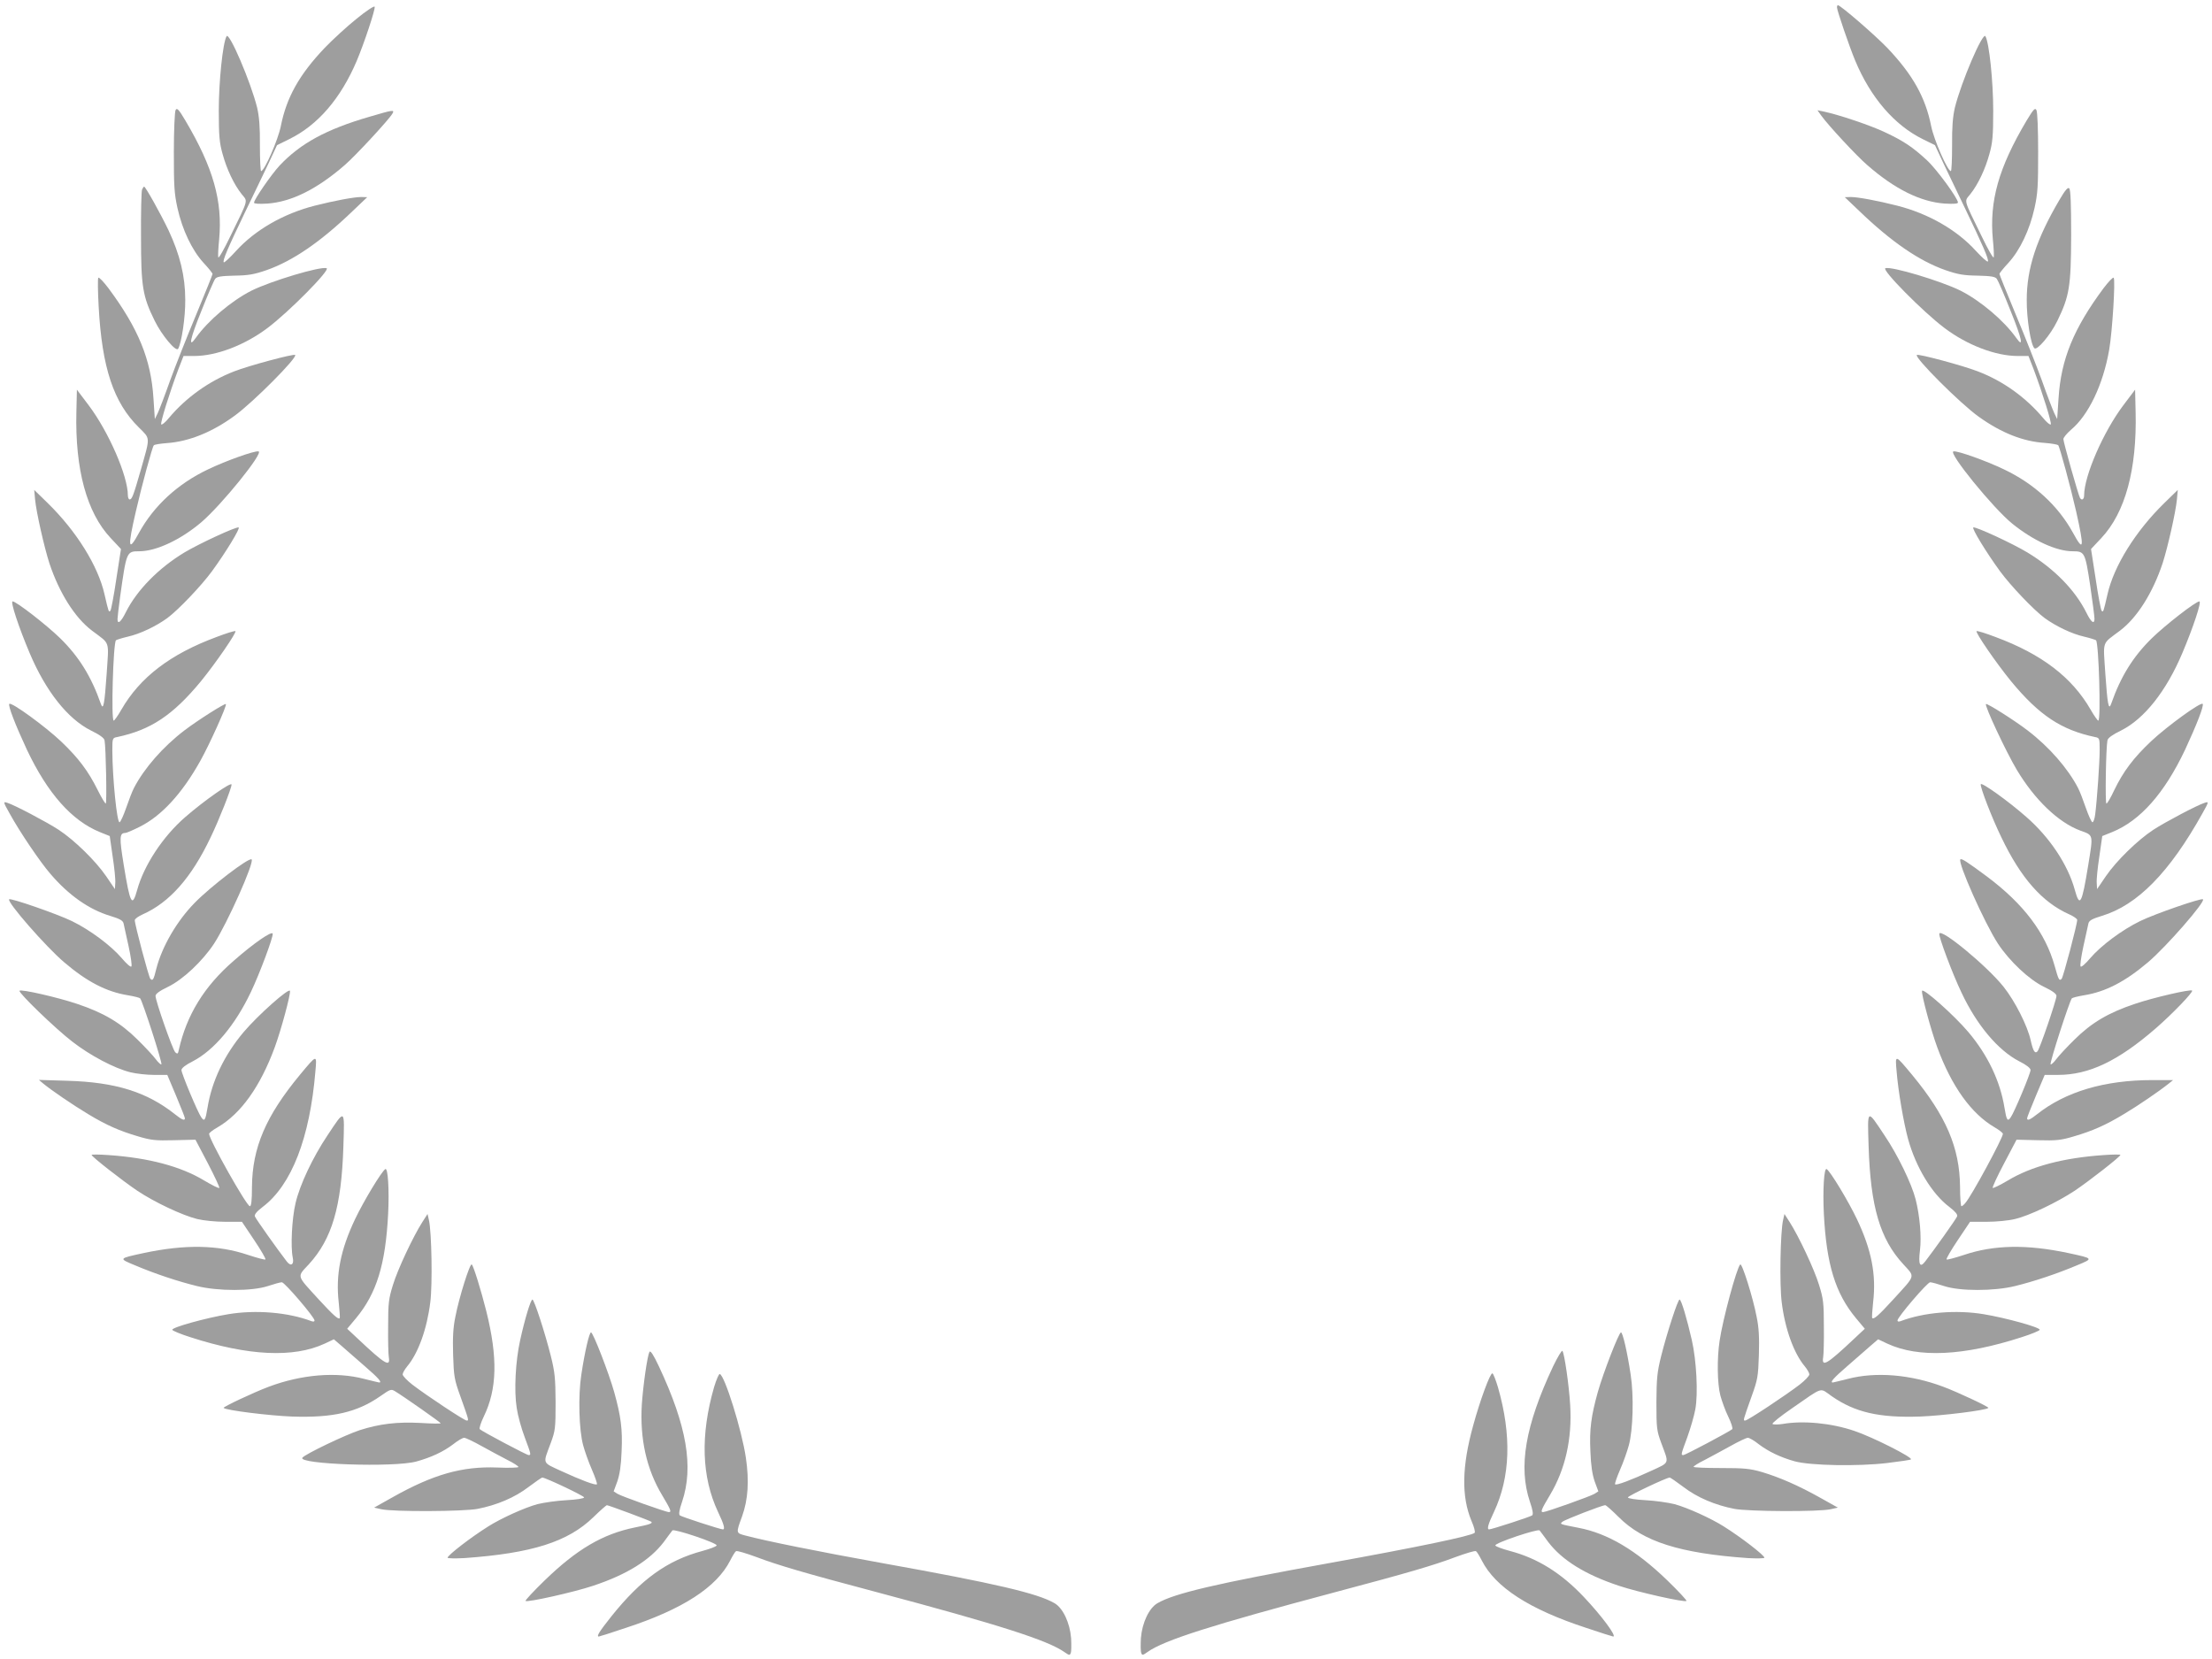
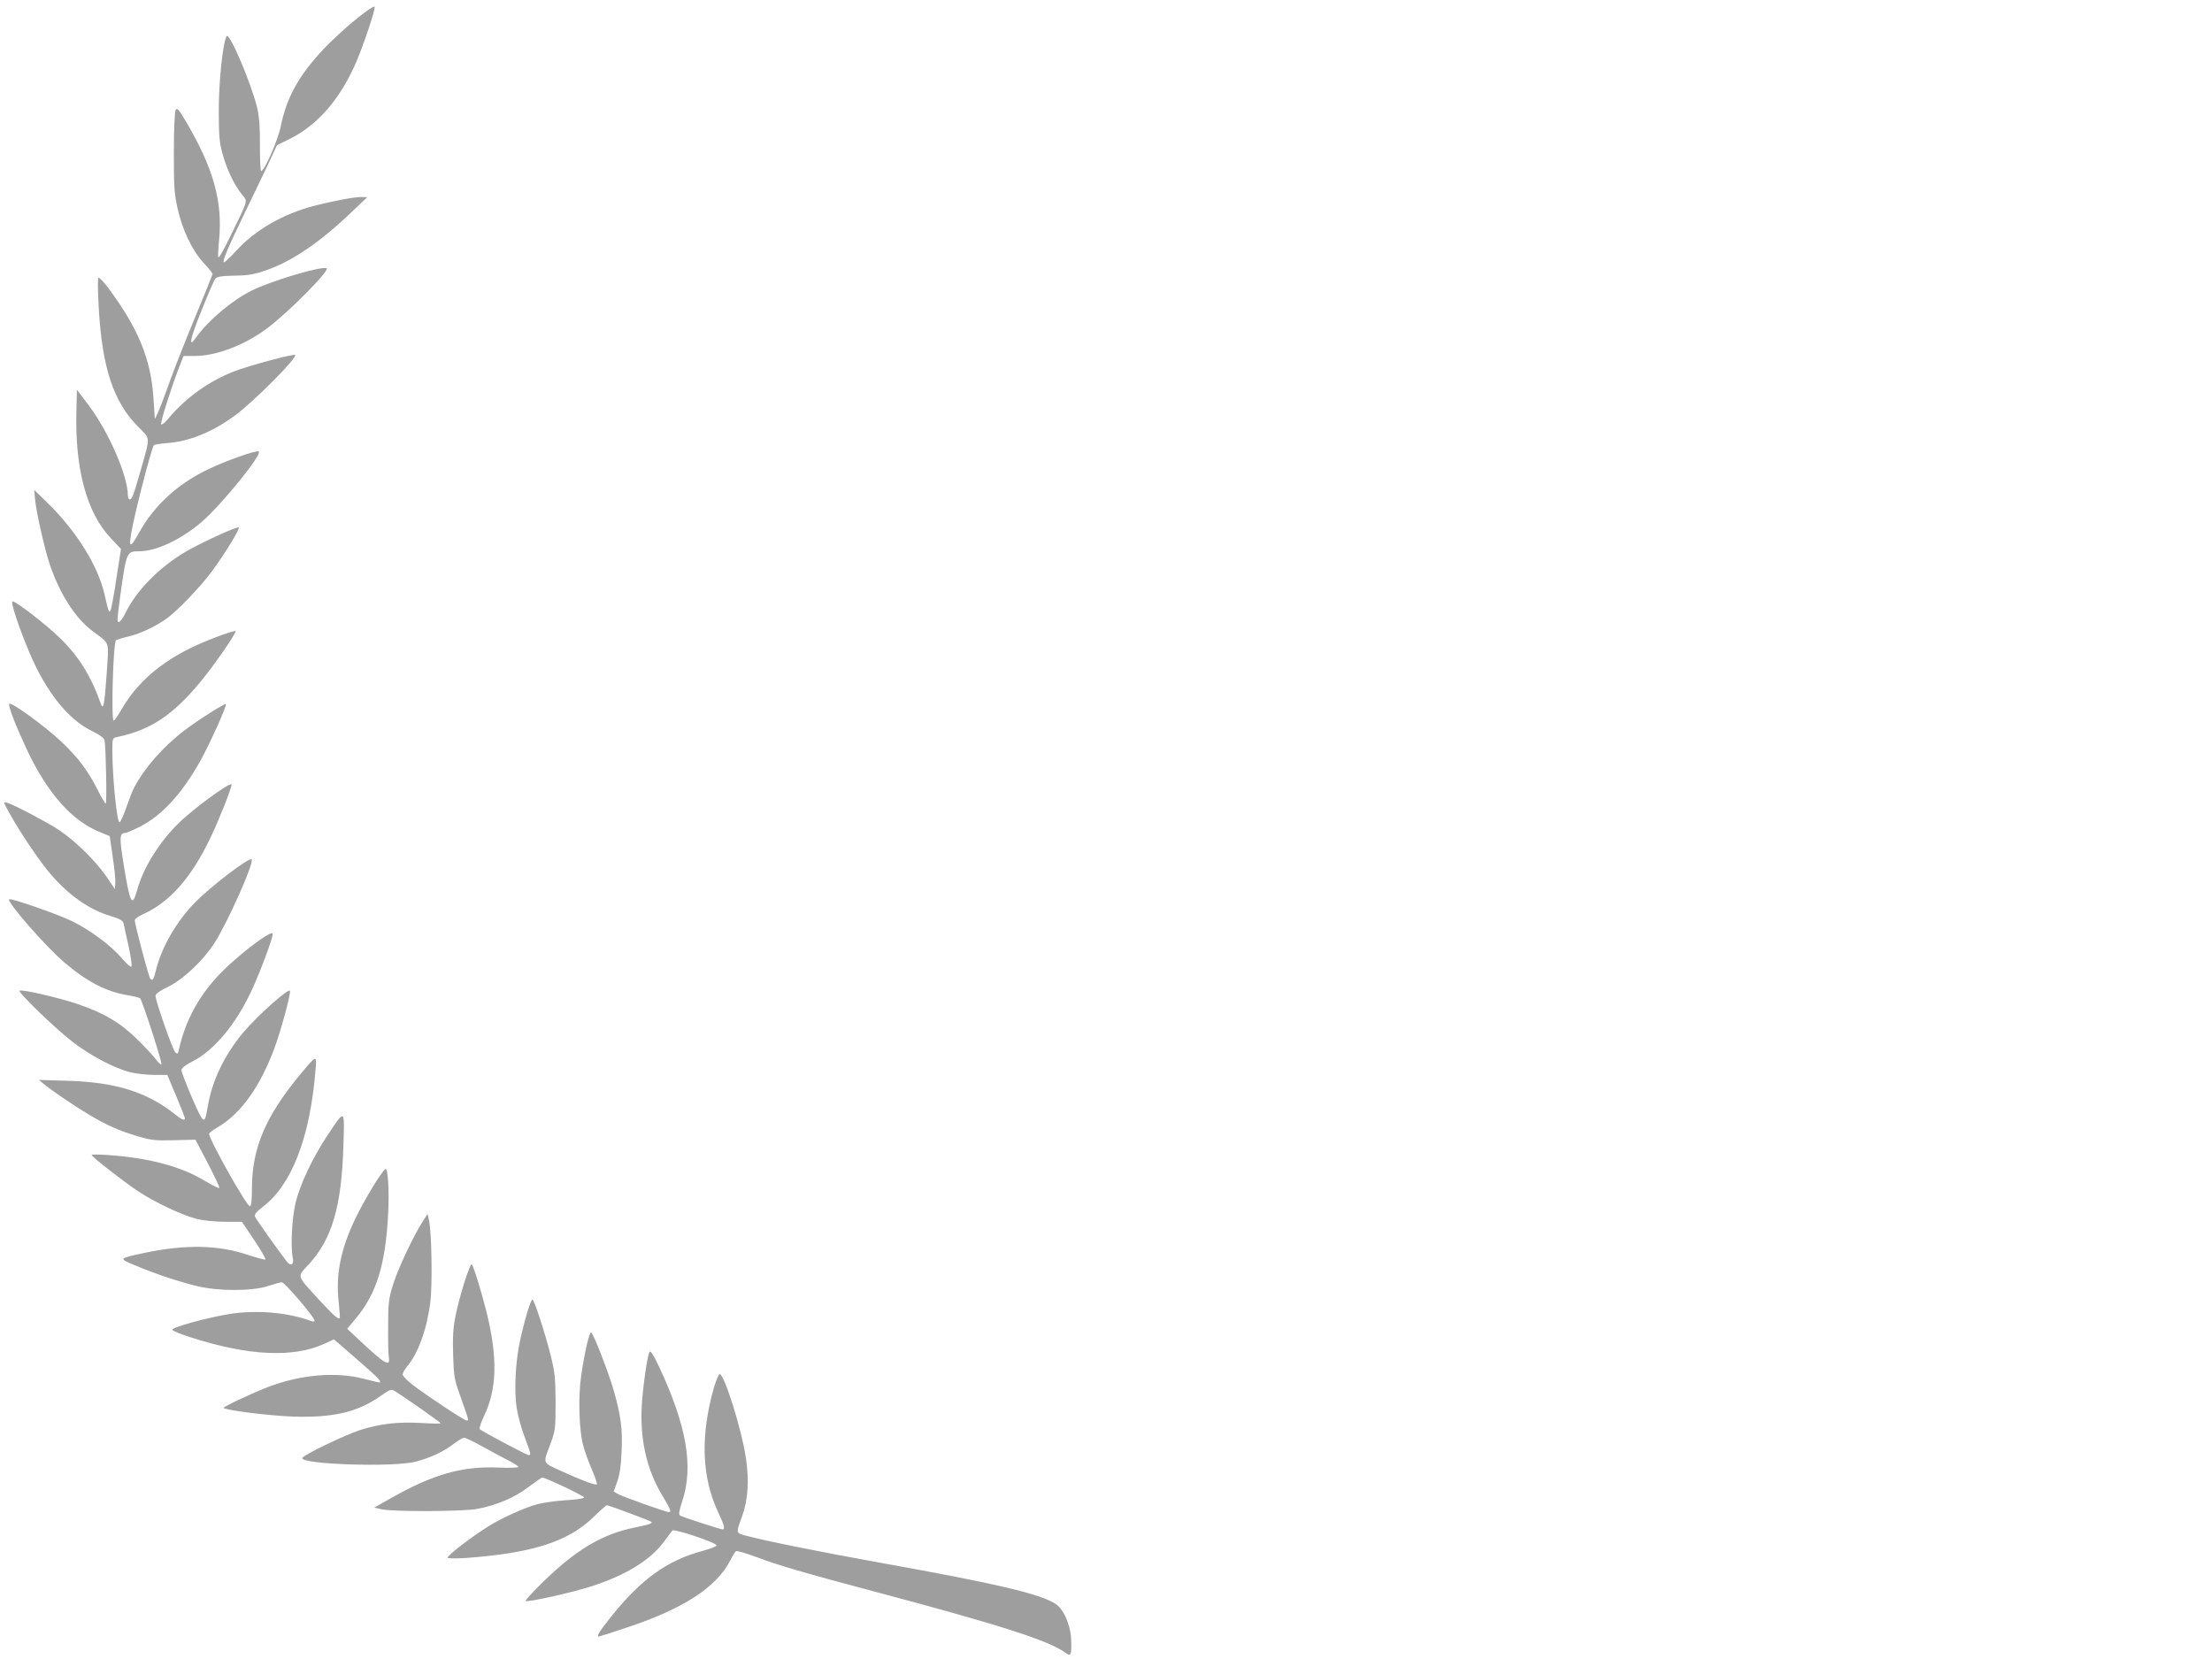
<svg xmlns="http://www.w3.org/2000/svg" version="1.0" width="1280pt" height="960pt" viewBox="0 0 1280 960" preserveAspectRatio="xMidYMid meet">
  <g transform="translate(0,960) scale(0.1,-0.1)" fill="#9e9e9e" stroke="none">
    <path d="M2064 9492 c-55 -44 -139 -121 -186 -170 -147 -155 -220 -286 -253 -452 -16 -80 -95 -260 -114 -260 -4 0 -7 66 -7 148 1 108 -4 166 -16 219 -37 149 -162 441 -177 413 -22 -39 -45 -262 -45 -430 0 -147 4 -187 22 -251 24 -88 66 -177 111 -233 35 -44 42 -22 -65 -241 -37 -77 -69 -133 -71 -124 -2 8 0 54 5 102 21 223 -34 417 -195 689 -39 66 -49 76 -57 61 -5 -10 -10 -116 -10 -243 0 -195 2 -238 21 -324 28 -126 84 -244 151 -317 29 -31 52 -60 52 -64 0 -4 -42 -109 -94 -234 -52 -124 -120 -296 -151 -381 -30 -85 -63 -171 -72 -190 l-17 -35 -8 120 c-14 225 -87 404 -261 638 -28 37 -54 64 -58 60 -4 -5 -3 -80 2 -168 19 -352 86 -554 232 -698 68 -68 67 -51 13 -242 -44 -153 -52 -175 -66 -175 -5 0 -10 10 -10 23 0 113 -111 368 -227 522 l-68 90 -3 -130 c-8 -331 60 -581 198 -728 l60 -64 -27 -174 c-14 -96 -30 -178 -34 -183 -10 -11 -11 -6 -34 94 -37 165 -163 367 -330 530 l-77 75 5 -55 c7 -74 53 -277 83 -370 57 -171 147 -314 246 -389 108 -82 98 -51 85 -253 -12 -172 -19 -211 -33 -172 -56 160 -127 274 -236 381 -78 76 -254 213 -275 213 -14 0 35 -149 99 -300 93 -220 220 -380 354 -447 51 -25 76 -43 79 -57 8 -42 14 -366 7 -366 -4 0 -25 35 -46 77 -55 111 -112 187 -213 283 -92 87 -287 229 -299 217 -9 -9 35 -122 102 -266 119 -251 259 -410 422 -476 l57 -23 17 -119 c10 -65 17 -134 15 -153 l-2 -35 -51 75 c-61 89 -183 208 -274 268 -69 45 -258 145 -299 157 -23 7 -23 5 14 -61 58 -106 177 -282 237 -351 105 -123 223 -206 346 -243 56 -17 73 -27 77 -43 2 -12 16 -71 29 -132 13 -60 21 -114 16 -118 -4 -5 -29 17 -55 48 -63 74 -186 165 -289 215 -84 41 -355 135 -363 126 -15 -14 213 -275 318 -364 132 -113 245 -171 368 -191 36 -6 68 -14 72 -18 13 -14 130 -375 123 -382 -3 -3 -18 10 -32 29 -14 19 -62 71 -107 115 -98 97 -196 155 -349 206 -113 38 -323 86 -333 76 -9 -10 208 -220 306 -295 103 -80 243 -154 336 -177 32 -8 94 -15 136 -15 l77 0 51 -121 c28 -67 51 -125 51 -130 0 -16 -17 -9 -56 22 -163 130 -345 187 -624 195 l-165 5 25 -21 c47 -39 175 -126 260 -177 106 -64 181 -97 290 -129 74 -22 100 -25 208 -22 l123 3 72 -137 c39 -75 69 -139 66 -142 -3 -4 -42 16 -86 42 -137 83 -323 132 -555 148 -54 4 -98 4 -98 1 0 -10 178 -149 264 -207 100 -67 262 -143 347 -164 37 -9 107 -16 162 -16 l97 0 71 -106 c39 -58 68 -108 65 -112 -4 -3 -48 9 -100 26 -174 59 -366 62 -605 11 -148 -32 -146 -31 -47 -72 113 -48 249 -93 356 -119 122 -30 319 -30 410 0 36 12 72 22 81 22 16 0 189 -202 189 -221 0 -7 -7 -8 -18 -4 -134 51 -322 67 -482 40 -127 -21 -326 -76 -323 -90 0 -5 48 -25 105 -43 334 -108 596 -121 777 -37 l53 25 43 -37 c24 -21 84 -73 134 -117 81 -70 104 -96 85 -96 -3 0 -42 10 -87 21 -161 42 -362 26 -553 -46 -83 -31 -266 -117 -260 -122 13 -14 265 -45 396 -50 236 -8 376 24 511 118 57 40 62 42 84 29 57 -35 265 -181 265 -186 0 -3 -53 -2 -117 2 -135 7 -236 -5 -352 -42 -82 -27 -313 -137 -331 -159 -32 -38 531 -58 660 -22 86 24 155 56 213 100 26 21 54 37 63 37 9 0 55 -22 103 -49 47 -26 114 -62 149 -80 34 -17 62 -35 62 -40 0 -4 -55 -6 -123 -3 -203 8 -371 -40 -607 -173 l-105 -59 40 -9 c66 -16 479 -14 560 2 111 22 213 65 293 126 40 30 76 55 80 55 18 0 242 -106 242 -115 0 -6 -45 -13 -102 -16 -57 -3 -132 -14 -168 -23 -74 -20 -211 -82 -285 -129 -102 -64 -235 -167 -235 -181 0 -4 44 -5 98 -2 391 28 599 94 746 237 39 38 74 69 78 69 9 0 251 -90 257 -96 9 -9 -10 -16 -96 -33 -186 -38 -335 -126 -521 -306 -64 -62 -114 -116 -111 -119 9 -10 282 51 392 88 195 65 328 148 408 253 23 32 46 62 50 67 10 11 261 -73 256 -87 -2 -6 -39 -20 -83 -32 -202 -54 -354 -163 -526 -378 -70 -88 -88 -117 -73 -117 3 0 73 22 156 50 330 108 526 235 605 391 13 26 28 50 33 53 5 4 58 -12 118 -34 130 -49 274 -91 703 -205 702 -187 984 -277 1081 -346 26 -18 30 -19 35 -4 4 9 4 48 2 86 -7 88 -47 174 -96 202 -98 57 -340 114 -992 231 -388 70 -678 129 -795 160 -57 15 -57 13 -21 111 35 98 42 205 22 340 -23 158 -123 478 -151 484 -5 2 -20 -33 -33 -76 -80 -278 -72 -520 23 -722 34 -71 42 -101 28 -101 -15 0 -239 73 -249 81 -7 6 -4 30 13 79 68 202 27 440 -134 783 -32 68 -49 94 -55 84 -12 -23 -36 -188 -44 -304 -12 -199 27 -375 118 -526 49 -82 55 -97 39 -97 -18 0 -276 92 -298 106 l-22 14 21 57 c14 41 22 92 25 175 6 127 -4 203 -43 343 -31 110 -122 345 -134 345 -10 0 -36 -111 -56 -244 -19 -122 -14 -322 11 -411 9 -33 31 -96 50 -139 19 -44 32 -82 29 -85 -7 -8 -94 25 -207 77 -112 52 -106 38 -60 162 26 71 28 84 28 235 -1 140 -4 174 -28 270 -34 135 -96 325 -106 325 -10 0 -44 -112 -71 -235 -27 -120 -36 -293 -20 -392 6 -43 27 -119 46 -169 38 -102 38 -104 23 -104 -11 0 -268 136 -283 150 -4 4 6 37 23 72 78 160 82 342 15 611 -30 119 -73 259 -84 270 -10 11 -74 -192 -95 -303 -13 -62 -16 -119 -13 -220 4 -125 7 -143 42 -240 51 -143 50 -140 36 -140 -13 0 -228 142 -313 207 -31 24 -57 51 -57 60 0 8 12 29 26 46 64 76 115 217 134 372 13 102 8 405 -8 475 l-8 35 -29 -45 c-55 -86 -144 -276 -171 -365 -25 -80 -28 -106 -28 -240 -1 -82 1 -163 4 -179 10 -60 -23 -40 -178 106 l-63 59 51 61 c119 143 171 310 186 604 7 137 -1 268 -16 259 -22 -13 -127 -188 -175 -289 -85 -179 -113 -324 -95 -482 5 -48 8 -90 6 -92 -9 -8 -37 17 -121 108 -132 145 -128 128 -57 205 133 146 188 332 199 680 7 223 11 220 -92 65 -85 -127 -160 -285 -185 -393 -21 -89 -29 -252 -16 -314 9 -41 -11 -54 -35 -22 -52 67 -179 246 -184 260 -4 11 10 28 45 55 167 126 273 399 305 784 9 100 10 100 -89 -19 -198 -239 -276 -422 -278 -649 0 -79 -4 -112 -12 -112 -19 0 -236 386 -236 419 0 5 21 22 48 37 136 79 248 236 332 464 37 101 92 305 88 326 -4 21 -186 -141 -268 -238 -113 -134 -184 -284 -209 -437 -12 -74 -18 -83 -36 -57 -20 27 -115 254 -115 274 0 11 24 30 66 51 123 64 245 209 336 401 51 107 130 319 126 337 -4 18 -110 -55 -226 -157 -171 -148 -272 -314 -317 -514 -5 -25 -8 -27 -21 -15 -16 17 -114 297 -114 326 0 12 23 29 73 53 85 41 199 148 266 250 76 117 234 470 217 487 -14 14 -240 -159 -330 -252 -103 -105 -188 -252 -221 -379 -16 -66 -21 -74 -35 -60 -9 9 -90 313 -90 339 0 8 21 23 46 34 155 69 282 212 393 446 48 99 121 284 121 305 0 18 -159 -93 -269 -189 -128 -111 -238 -278 -277 -420 -29 -105 -41 -84 -78 144 -26 159 -25 185 9 185 7 0 44 16 82 35 127 63 245 191 351 380 53 94 157 324 149 331 -5 6 -163 -94 -239 -152 -125 -95 -234 -220 -293 -334 -10 -19 -30 -71 -45 -115 -15 -43 -32 -81 -38 -83 -15 -5 -41 250 -42 415 0 71 1 73 28 78 194 41 322 126 484 322 86 105 211 287 200 291 -6 2 -54 -13 -109 -34 -267 -99 -443 -233 -551 -421 -20 -35 -40 -63 -44 -63 -16 0 -3 448 13 465 4 3 35 13 69 21 71 16 163 60 229 108 63 47 196 186 258 271 79 108 165 249 154 253 -15 5 -227 -93 -314 -145 -149 -90 -274 -217 -338 -344 -29 -59 -49 -75 -49 -41 0 10 7 68 15 128 37 263 37 264 111 264 98 0 240 67 359 168 118 101 363 404 331 410 -22 5 -188 -54 -292 -104 -175 -83 -313 -210 -399 -366 -63 -116 -68 -89 -19 122 35 152 95 374 104 383 4 5 38 10 76 13 128 9 264 64 394 160 109 80 362 335 348 350 -8 8 -269 -62 -353 -95 -145 -56 -278 -151 -378 -270 -20 -25 -40 -41 -44 -37 -7 7 47 180 99 319 l30 77 62 0 c128 0 293 63 424 162 124 93 366 338 342 346 -36 12 -322 -74 -435 -130 -116 -59 -250 -172 -322 -273 -45 -64 -34 -8 32 155 37 94 73 177 80 186 9 13 32 17 111 19 81 1 115 7 187 32 151 53 312 163 498 342 l84 80 -35 1 c-41 0 -158 -22 -268 -50 -181 -46 -345 -140 -456 -262 -36 -40 -68 -69 -71 -66 -9 8 24 84 122 288 50 102 111 231 138 287 l48 103 71 35 c165 81 297 234 390 452 43 102 109 300 104 314 -2 7 -49 -24 -104 -69z" />
-     <path d="M10630 9557 c0 -18 72 -228 105 -307 89 -214 227 -374 391 -455 l71 -35 48 -103 c27 -56 84 -176 128 -267 100 -208 137 -292 130 -303 -3 -5 -34 23 -70 62 -110 121 -274 215 -455 261 -110 28 -227 50 -268 50 l-35 -1 84 -80 c186 -179 347 -289 498 -342 72 -25 106 -31 187 -32 79 -2 102 -6 111 -19 7 -9 43 -92 80 -186 66 -163 77 -219 32 -155 -72 101 -206 214 -322 273 -113 56 -399 142 -435 130 -24 -8 218 -253 342 -346 131 -99 296 -162 424 -162 l62 0 30 -77 c52 -139 106 -312 99 -319 -4 -4 -24 12 -44 37 -100 119 -231 214 -378 270 -84 33 -345 103 -353 95 -15 -15 253 -283 359 -358 130 -93 256 -143 382 -151 38 -3 72 -9 77 -13 9 -11 71 -239 104 -384 48 -214 44 -238 -19 -122 -86 156 -224 283 -399 366 -104 50 -270 109 -292 104 -33 -6 230 -329 340 -418 121 -98 256 -160 350 -160 69 0 72 -6 101 -197 14 -95 25 -182 25 -193 0 -35 -19 -22 -46 33 -66 133 -187 256 -342 350 -86 52 -298 150 -313 145 -11 -4 75 -145 154 -253 62 -85 195 -224 258 -271 66 -48 158 -92 229 -108 34 -8 65 -18 69 -21 16 -17 29 -465 13 -465 -4 0 -24 28 -44 63 -108 188 -284 322 -551 421 -55 21 -103 36 -109 34 -11 -4 114 -186 200 -291 162 -196 290 -281 485 -322 26 -5 27 -7 27 -74 0 -70 -15 -289 -26 -374 -3 -26 -11 -46 -16 -45 -6 2 -23 40 -38 83 -15 44 -35 96 -45 115 -59 114 -168 239 -293 334 -77 59 -234 158 -240 152 -9 -9 116 -276 178 -380 104 -174 241 -305 367 -352 78 -28 76 -20 47 -199 -37 -228 -49 -249 -78 -144 -40 146 -146 305 -282 423 -101 89 -257 201 -262 188 -5 -15 64 -194 119 -307 112 -235 237 -377 393 -446 25 -11 46 -26 46 -32 0 -26 -81 -332 -90 -341 -14 -14 -18 -6 -40 73 -54 193 -179 359 -391 518 -116 86 -148 107 -155 100 -17 -17 140 -369 217 -487 67 -102 181 -209 266 -250 50 -24 73 -41 73 -53 0 -24 -97 -308 -110 -321 -15 -15 -25 2 -39 63 -18 84 -91 228 -158 312 -97 121 -364 341 -371 306 -4 -18 77 -234 129 -342 88 -187 211 -333 333 -396 42 -21 66 -40 66 -51 0 -20 -95 -247 -115 -274 -18 -26 -24 -17 -36 57 -25 153 -96 303 -209 437 -82 97 -264 259 -268 238 -4 -21 51 -225 88 -326 83 -226 197 -385 333 -464 26 -15 47 -32 47 -37 0 -24 -183 -363 -218 -401 -8 -10 -18 -18 -22 -18 -4 0 -8 51 -8 113 -2 226 -81 410 -278 648 -99 119 -98 119 -89 19 9 -114 41 -298 66 -390 45 -164 139 -319 239 -394 35 -27 49 -44 45 -55 -5 -14 -133 -194 -185 -261 -30 -39 -40 -17 -30 64 10 79 -1 201 -25 296 -23 90 -103 256 -180 370 -103 155 -99 158 -92 -65 11 -348 66 -535 201 -681 69 -76 73 -59 -59 -204 -85 -93 -112 -116 -121 -107 -3 2 0 43 5 91 19 160 -9 303 -94 482 -48 101 -153 276 -175 289 -15 9 -23 -122 -16 -259 15 -294 67 -461 186 -604 l51 -61 -63 -59 c-155 -146 -188 -166 -178 -106 3 16 5 97 4 179 0 134 -3 160 -28 240 -27 89 -116 279 -171 365 l-29 45 -8 -35 c-16 -70 -21 -373 -8 -475 19 -155 70 -296 134 -372 14 -17 26 -38 26 -46 0 -9 -26 -36 -57 -60 -84 -64 -300 -207 -314 -207 -13 0 -14 -3 37 140 35 97 38 115 42 240 3 101 0 158 -13 220 -21 111 -85 314 -95 303 -21 -21 -101 -318 -119 -440 -16 -102 -14 -249 4 -318 9 -33 29 -89 46 -123 17 -35 27 -67 23 -72 -16 -14 -272 -150 -283 -150 -15 0 -15 1 23 104 18 50 39 122 46 160 17 90 7 283 -20 401 -28 123 -61 235 -71 235 -10 0 -72 -190 -106 -325 -24 -96 -27 -130 -28 -270 0 -151 2 -164 28 -235 46 -124 52 -110 -60 -162 -113 -52 -200 -85 -207 -77 -3 3 10 41 29 85 19 43 41 106 50 139 25 89 30 289 11 411 -20 133 -46 244 -56 244 -12 0 -103 -235 -134 -345 -39 -140 -49 -216 -43 -343 3 -83 11 -134 25 -175 l21 -57 -22 -14 c-22 -14 -280 -106 -298 -106 -16 0 -10 15 39 97 90 150 130 327 118 523 -7 118 -34 301 -45 313 -4 4 -28 -36 -54 -90 -161 -343 -202 -581 -134 -783 17 -49 20 -73 13 -79 -10 -8 -234 -81 -249 -81 -14 0 -6 30 28 101 95 202 103 444 23 722 -13 43 -27 79 -32 80 -13 3 -72 -158 -111 -301 -66 -237 -69 -412 -10 -553 15 -34 23 -65 18 -69 -20 -18 -326 -82 -841 -175 -654 -118 -896 -175 -994 -232 -49 -28 -89 -114 -96 -202 -2 -38 -2 -77 2 -86 5 -15 9 -14 37 6 95 68 377 157 1079 344 429 114 573 156 703 205 60 22 113 38 118 34 5 -3 20 -27 33 -53 79 -156 275 -283 605 -391 83 -28 153 -50 156 -50 22 0 -66 119 -169 228 -132 140 -269 225 -428 267 -45 12 -83 26 -85 32 -5 14 246 98 256 87 4 -5 27 -35 50 -67 80 -105 213 -188 408 -253 110 -37 383 -98 392 -88 3 3 -47 57 -111 119 -181 175 -345 272 -513 304 -112 22 -110 21 -94 35 13 12 230 96 248 96 5 0 40 -31 78 -69 142 -142 353 -209 746 -237 53 -3 97 -2 97 2 0 14 -133 117 -235 181 -74 47 -211 109 -285 129 -36 9 -111 20 -168 23 -57 3 -102 10 -102 16 0 9 224 115 242 115 4 0 40 -25 80 -55 80 -61 182 -104 293 -126 81 -16 494 -18 560 -2 l40 9 -100 56 c-126 71 -239 120 -340 150 -69 20 -103 23 -238 23 -86 0 -157 3 -157 7 0 4 28 22 63 39 34 18 101 54 148 80 48 27 94 49 103 49 9 0 37 -16 63 -37 57 -43 126 -76 208 -99 91 -25 366 -30 535 -10 73 9 136 18 138 21 12 11 -223 130 -328 165 -132 45 -295 61 -415 40 -27 -4 -54 -4 -58 0 -5 4 46 45 113 91 185 128 158 120 229 70 135 -94 275 -126 511 -118 131 5 383 36 396 50 6 5 -177 91 -260 122 -191 72 -392 88 -553 46 -45 -11 -84 -21 -87 -21 -19 0 4 26 85 96 50 44 110 96 134 117 l43 37 53 -25 c181 -84 443 -71 777 37 57 18 105 38 105 43 3 14 -196 69 -323 90 -160 27 -348 11 -482 -40 -11 -4 -18 -3 -18 4 0 19 173 221 189 221 9 0 45 -10 81 -22 91 -30 288 -30 410 0 107 26 242 71 356 119 99 41 101 40 -47 72 -239 51 -431 48 -605 -11 -52 -17 -96 -29 -100 -26 -3 4 26 54 65 112 l71 106 98 0 c53 0 126 7 162 16 82 19 243 96 346 164 86 58 264 197 264 207 0 3 -44 3 -97 -1 -233 -16 -419 -65 -556 -148 -44 -26 -83 -45 -86 -42 -3 3 26 67 66 142 l72 137 123 -3 c108 -3 134 0 208 22 109 32 184 65 290 129 81 48 205 133 260 177 l25 20 -119 0 c-278 0 -504 -67 -670 -199 -39 -31 -56 -38 -56 -22 0 5 23 63 51 130 l51 121 77 0 c179 0 347 80 564 268 97 84 220 212 212 220 -9 9 -226 -41 -331 -77 -153 -51 -251 -109 -349 -206 -45 -44 -93 -96 -107 -115 -14 -19 -29 -32 -32 -29 -7 7 110 368 123 382 4 4 36 12 72 18 123 20 236 78 369 191 105 89 332 349 318 364 -9 9 -278 -84 -364 -126 -103 -50 -226 -141 -289 -215 -26 -31 -51 -53 -55 -48 -5 4 3 58 16 118 13 61 27 120 29 132 4 16 21 26 77 43 206 62 392 251 583 594 37 66 37 68 14 61 -41 -12 -230 -112 -299 -157 -91 -60 -213 -179 -274 -268 l-51 -75 -2 35 c-2 19 5 88 15 153 l17 119 57 23 c163 66 303 225 422 476 67 144 111 257 102 266 -11 12 -204 -128 -297 -215 -104 -98 -163 -177 -215 -285 -20 -43 -40 -77 -45 -77 -8 0 -3 321 6 366 3 14 28 32 79 57 134 67 261 227 354 447 64 151 113 300 99 300 -21 0 -197 -137 -275 -213 -109 -107 -180 -221 -236 -381 -14 -39 -21 0 -33 172 -13 202 -23 171 85 253 99 75 189 218 246 389 30 93 76 296 83 370 l5 55 -77 -75 c-167 -163 -293 -365 -330 -530 -23 -100 -24 -105 -34 -94 -4 5 -20 87 -34 183 l-27 174 60 64 c138 147 206 397 198 728 l-3 130 -68 -90 c-116 -154 -227 -409 -227 -522 0 -23 -14 -31 -24 -14 -9 15 -96 322 -96 340 0 9 20 33 44 54 101 84 186 261 221 463 18 102 37 405 26 417 -4 4 -30 -23 -58 -60 -174 -234 -247 -413 -261 -638 l-8 -120 -17 35 c-9 19 -42 105 -72 190 -31 85 -99 257 -151 381 -52 125 -94 230 -94 234 0 4 23 33 52 64 67 73 123 191 151 317 19 86 21 129 21 324 0 130 -4 232 -10 243 -8 15 -17 5 -57 -61 -162 -273 -216 -465 -195 -689 5 -48 7 -94 5 -102 -2 -9 -34 47 -71 124 -107 219 -100 197 -65 241 45 56 87 145 111 233 18 64 22 104 22 251 0 168 -23 391 -45 430 -15 28 -140 -264 -177 -413 -12 -53 -17 -111 -16 -219 0 -82 -3 -148 -7 -148 -19 0 -98 180 -114 260 -33 166 -106 297 -253 452 -72 75 -272 248 -287 248 -3 0 -5 -6 -5 -13z" />
-     <path d="M2140 8925 c-252 -73 -402 -155 -523 -284 -47 -51 -147 -195 -147 -214 0 -6 28 -8 78 -5 138 10 286 83 446 222 61 52 259 266 277 299 13 23 5 22 -131 -18z" />
-     <path d="M10539 8931 c40 -56 206 -235 267 -287 159 -139 308 -212 447 -222 52 -3 77 -1 77 6 0 24 -124 194 -180 245 -81 75 -134 111 -243 162 -82 39 -265 101 -356 120 l-34 7 22 -31z" />
-     <path d="M822 8503 c-4 -10 -7 -133 -6 -273 0 -287 9 -344 79 -486 41 -84 124 -183 136 -162 20 36 42 182 41 283 0 137 -31 262 -97 403 -46 96 -133 252 -141 252 -3 0 -8 -8 -12 -17z" />
-     <path d="M11917 8443 c-133 -226 -189 -397 -189 -578 -1 -109 23 -259 44 -280 15 -16 93 76 133 158 70 144 79 199 80 494 0 180 -3 265 -11 273 -8 8 -23 -9 -57 -67z" />
  </g>
</svg>